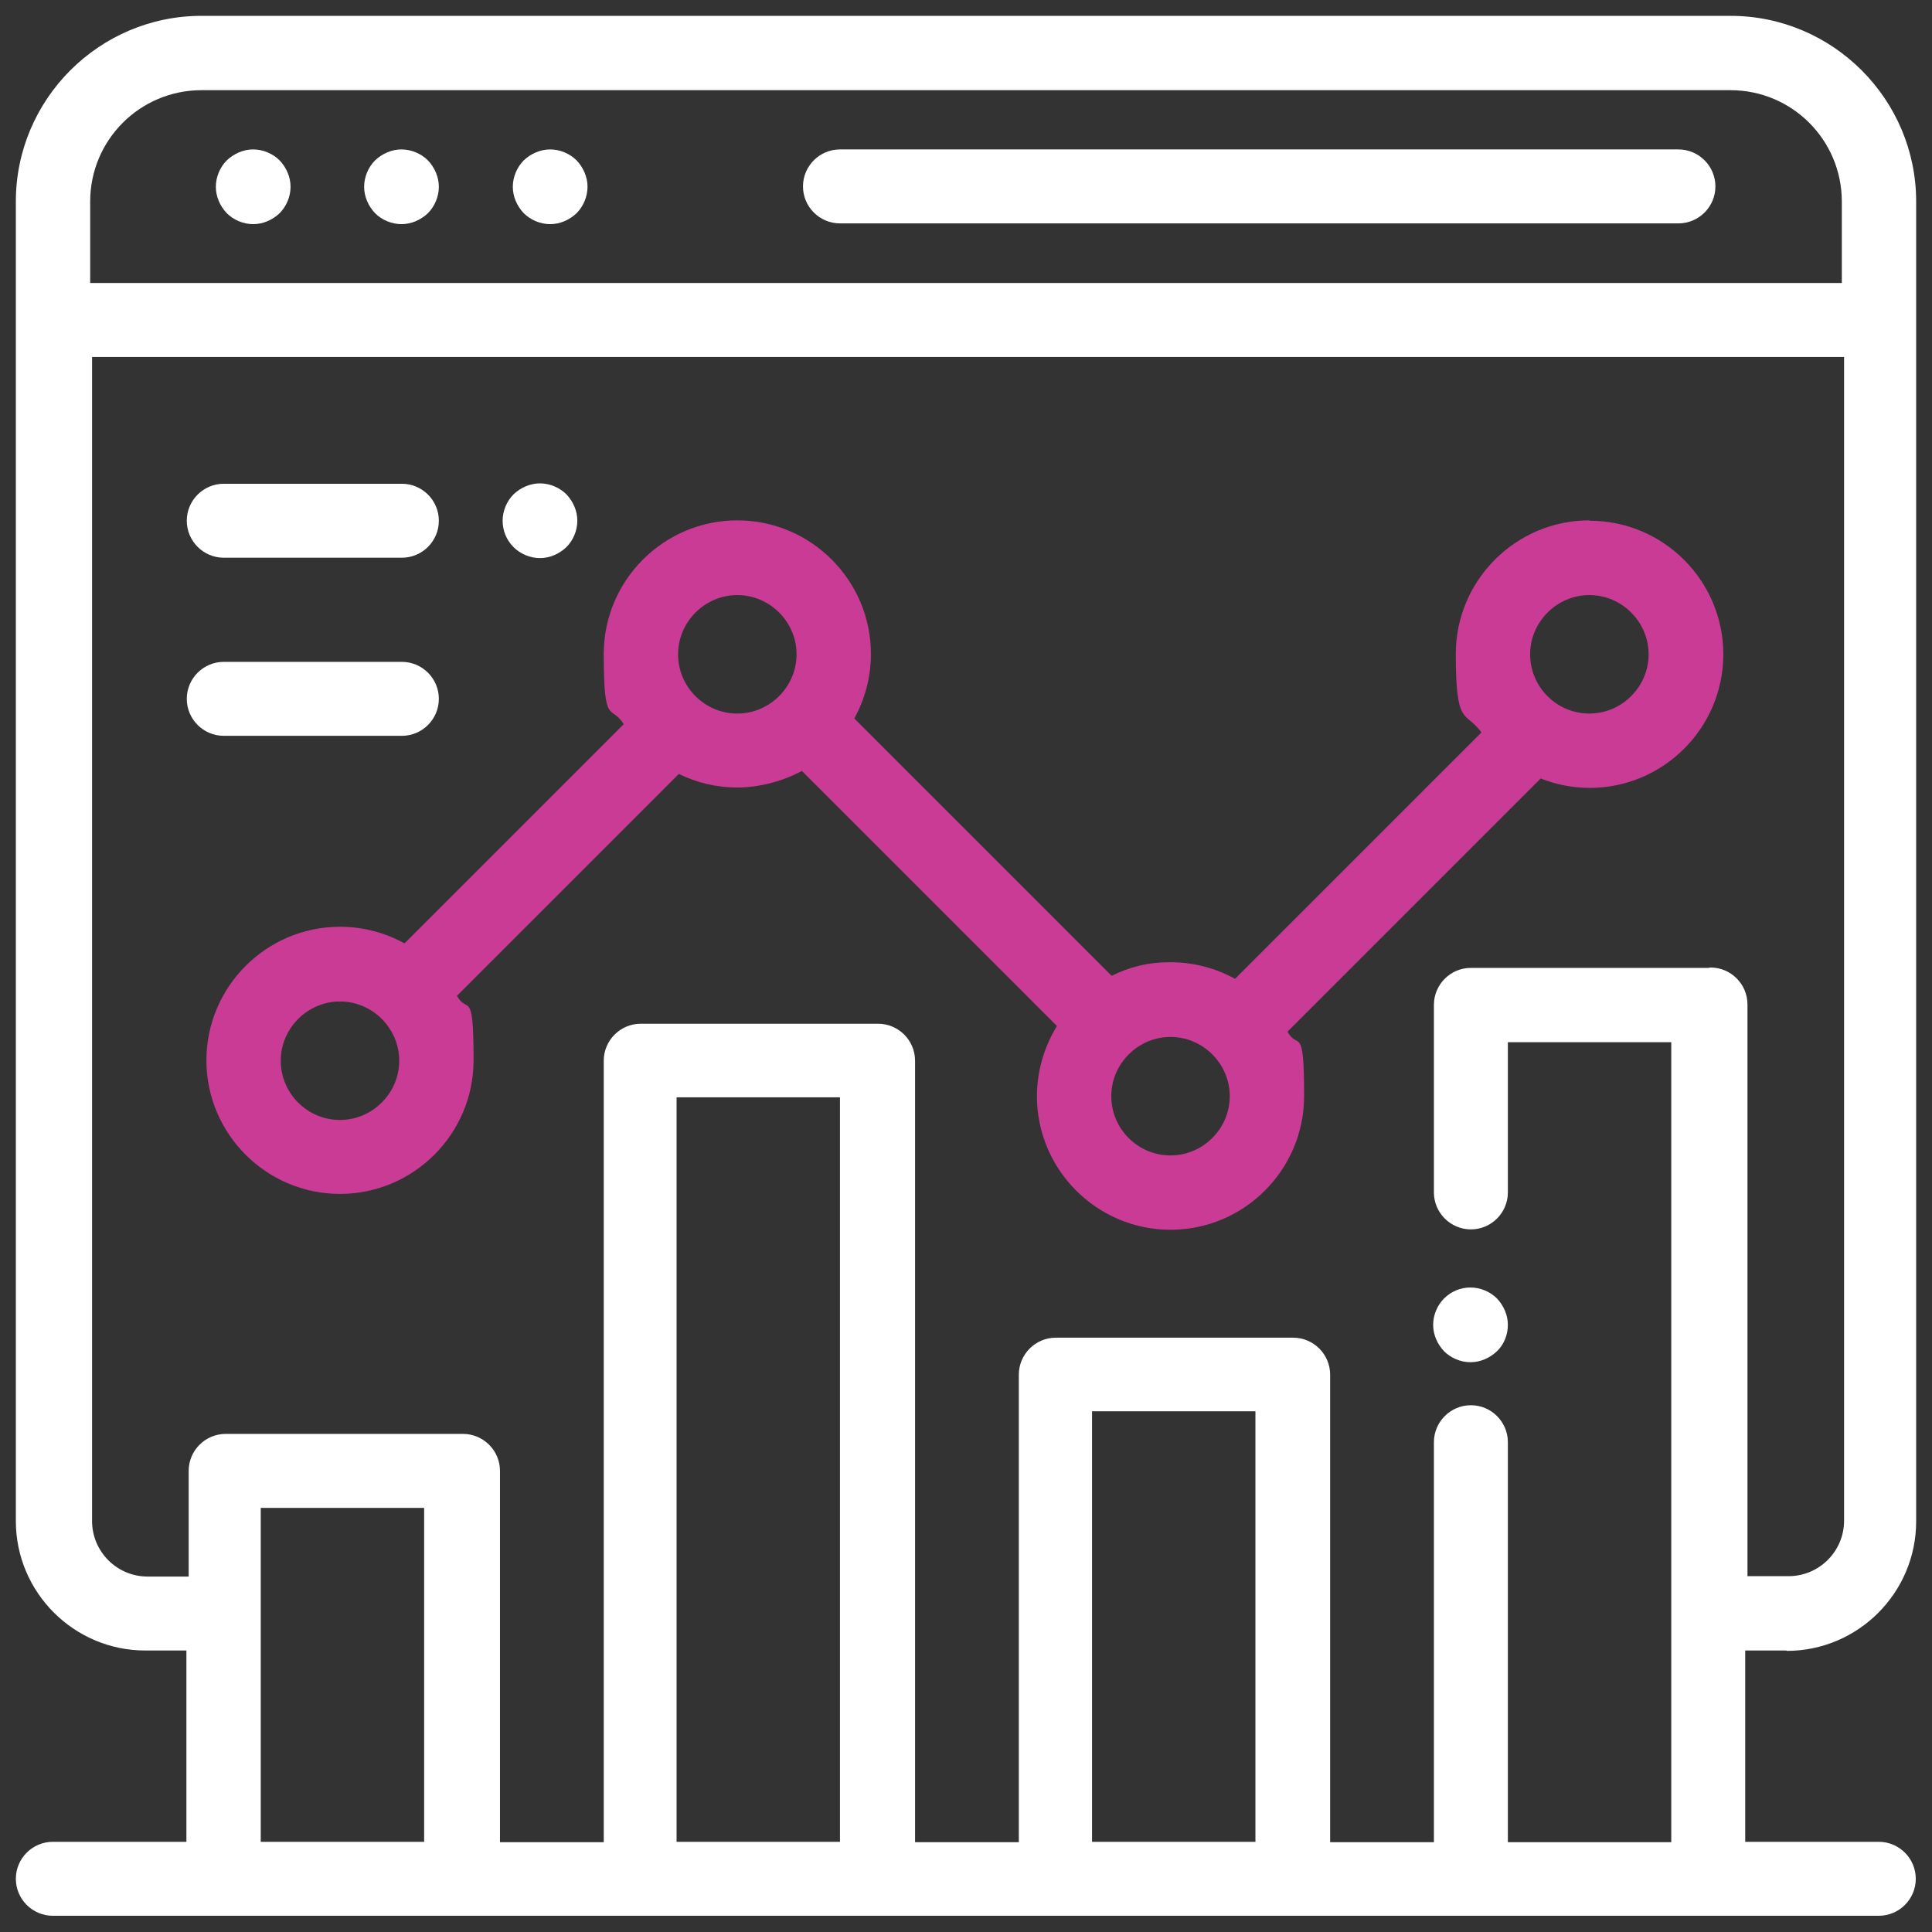
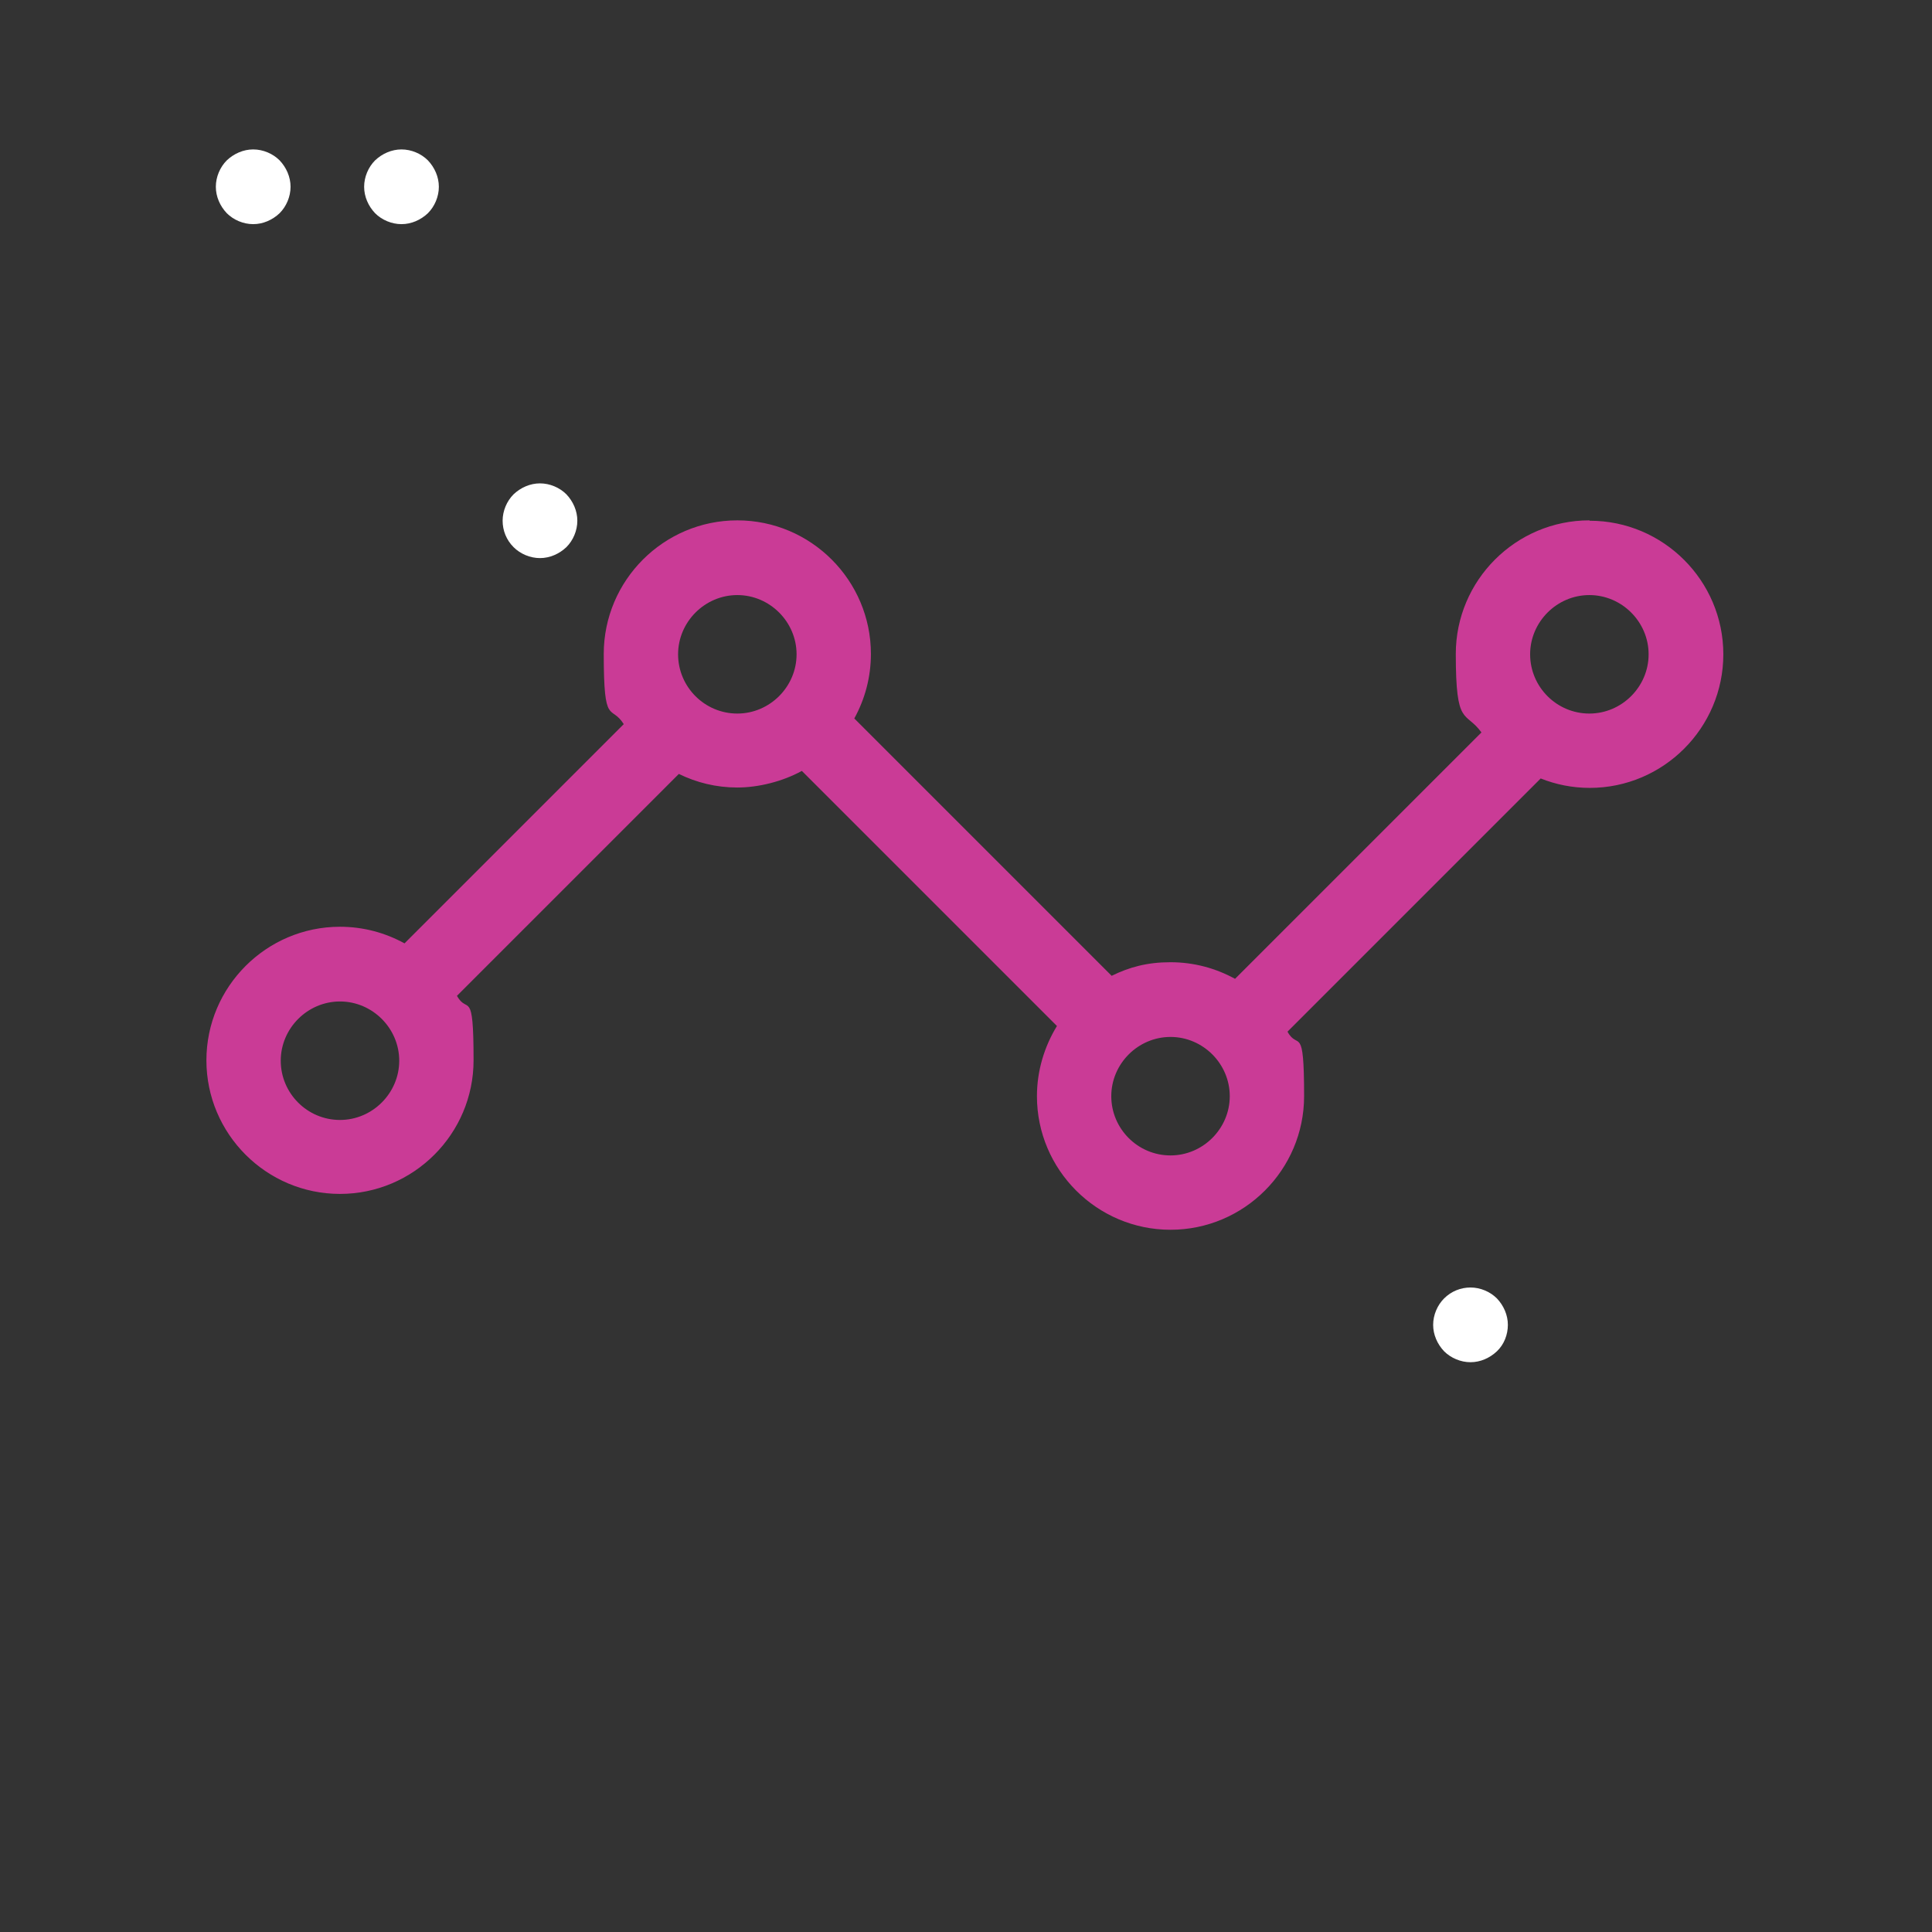
<svg xmlns="http://www.w3.org/2000/svg" viewBox="0 0 512 512">
  <rect x="0" y="0" width="512" height="512" fill="#333333" stroke="none" />
  <defs>
    <style>      .cls-1 {        fill: #ca3b96;      }      .cls-2 {        fill: #fff;      }    </style>
  </defs>
  <g>
    <g id="Capa_1">
-       <path class="cls-2" d="M473.5,437.5c18.9,0,34.3-15.4,34.3-34.3V53.4c0-27.1-22.1-49.2-49.2-49.2H53.4C26.3,4.2,4.2,26.3,4.2,53.4v349.7c0,18.9,15.4,34.3,34.3,34.3h10.9v50.7H14c-5.4,0-9.8,4.4-9.8,9.8s4.4,9.8,9.8,9.8h483.9c5.4,0,9.8-4.4,9.8-9.8s-4.4-9.8-9.8-9.8h-35.4v-50.7h10.9ZM23.9,53.4c0-16.3,13.2-29.5,29.5-29.5h405.2c16.3,0,29.5,13.2,29.5,29.5v21.6H24.9c-.3,0-.7,0-1,0v-21.7ZM112.4,488.1h-43.3v-88.5h43.3v88.5ZM222.6,488.1h-43.3v-197.3h43.3v197.3ZM332.7,488.1h-43.3v-114.1h43.3v114.1ZM452.7,256.5h-62.9c-5.4,0-9.8,4.4-9.8,9.8v49.7c0,5.4,4.4,9.8,9.8,9.8s9.8-4.4,9.8-9.8v-39.8h43.3v212h-43.3v-106c0-5.4-4.4-9.8-9.8-9.8s-9.8,4.4-9.8,9.8v106h-27.5v-123.9c0-5.4-4.4-9.8-9.8-9.8h-62.9c-5.4,0-9.8,4.4-9.8,9.8v123.9h-27.5v-207.1c0-5.4-4.4-9.8-9.8-9.8h-62.9c-5.4,0-9.8,4.4-9.8,9.8v207.1h-27.5v-98.4c0-5.4-4.4-9.8-9.8-9.8h-62.9c-5.4,0-9.8,4.4-9.8,9.8v28h-10.9c-8.1,0-14.7-6.6-14.7-14.7V94.6c.3,0,.7,0,1,0h463.3v308.4c0,8.1-6.6,14.7-14.7,14.7h-10.9v-151.5c0-5.4-4.4-9.8-9.8-9.8Z" />
-       <path class="cls-2" d="M444.8,39.6h-222.2c-5.4,0-9.8,4.4-9.8,9.8s4.4,9.8,9.8,9.8h222.2c5.4,0,9.8-4.4,9.8-9.8s-4.4-9.8-9.8-9.8Z" />
      <path class="cls-2" d="M113.4,42.5c-1.8-1.8-4.4-2.9-7-2.9s-5.1,1.1-7,2.9c-1.8,1.8-2.9,4.4-2.9,7s1.1,5.1,2.9,7c1.8,1.8,4.4,2.9,7,2.9s5.1-1.1,7-2.9c1.8-1.8,2.9-4.4,2.9-7s-1.1-5.1-2.9-7Z" />
      <path class="cls-2" d="M74.1,42.5c-1.8-1.8-4.4-2.9-7-2.9s-5.1,1.1-7,2.9c-1.8,1.8-2.9,4.4-2.9,7s1.1,5.1,2.9,7c1.8,1.8,4.4,2.9,7,2.9s5.1-1.1,7-2.9c1.8-1.8,2.9-4.4,2.9-7s-1.1-5.1-2.9-7Z" />
-       <path class="cls-2" d="M152.8,42.5c-1.8-1.8-4.4-2.9-7-2.9s-5.1,1.1-7,2.9c-1.8,1.8-2.9,4.4-2.9,7s1.1,5.1,2.9,7c1.8,1.8,4.4,2.9,7,2.9s5.1-1.1,7-2.9c1.8-1.8,2.9-4.4,2.9-7s-1.1-5.1-2.9-7Z" />
      <path class="cls-2" d="M396.7,344.1c-1.8-1.8-4.4-2.9-7-2.9s-5.1,1-7,2.9c-1.8,1.8-2.9,4.4-2.9,7s1.1,5.1,2.9,7c1.8,1.8,4.4,2.9,7,2.9s5.1-1.1,7-2.9,2.9-4.4,2.9-7-1.1-5.1-2.9-7Z" />
      <path class="cls-1" d="M421.2,137.9c-19.5,0-35.4,15.9-35.4,35.4s2.5,14.9,6.8,20.8l-65.3,65.3c-5.1-2.8-10.9-4.4-17.1-4.4s-10.9,1.3-15.6,3.6l-68.2-68.2c2.8-5.1,4.4-10.9,4.4-17.1,0-19.5-15.9-35.4-35.4-35.4s-35.4,15.9-35.4,35.4,1.9,13.2,5.3,18.6l-58.1,58.1c-5.1-2.8-10.9-4.4-17.1-4.4-19.5,0-35.4,15.9-35.4,35.4s15.9,35.4,35.4,35.4,35.4-15.9,35.4-35.4-1.6-12-4.4-17.1l58.8-58.8c4.7,2.3,9.9,3.6,15.5,3.6s12-1.6,17.1-4.4l67.6,67.6c-3.3,5.4-5.3,11.8-5.3,18.6,0,19.5,15.9,35.4,35.4,35.4s35.4-15.9,35.4-35.4-1.6-12-4.4-17.1l67.1-67.1c4,1.6,8.4,2.5,13,2.5,19.5,0,35.4-15.9,35.4-35.4,0-19.5-15.9-35.4-35.4-35.4ZM90.1,296.8c-8.7,0-15.7-7.1-15.7-15.7s7.1-15.7,15.7-15.7,15.7,7.1,15.7,15.7-7.1,15.7-15.7,15.7ZM195.4,189.1c-8.7,0-15.7-7.1-15.7-15.7s7.1-15.7,15.7-15.7,15.7,7.1,15.7,15.7-7.1,15.7-15.7,15.7ZM310.2,306.2c-8.7,0-15.7-7.1-15.7-15.7s7.1-15.7,15.7-15.7,15.7,7.1,15.7,15.7-7.1,15.7-15.7,15.7ZM421.2,189.1c-8.7,0-15.7-7.1-15.7-15.7s7.1-15.7,15.7-15.7,15.7,7.1,15.7,15.7-7.1,15.7-15.7,15.7Z" />
      <path class="cls-2" d="M150.1,131c-1.8-1.8-4.4-2.9-7-2.9s-5.1,1.1-7,2.9c-1.8,1.8-2.9,4.4-2.9,7s1,5.1,2.9,7c1.8,1.8,4.4,2.9,7,2.9s5.1-1.1,7-2.9c1.8-1.8,2.9-4.4,2.9-7s-1.1-5.1-2.9-7Z" />
-       <path class="cls-2" d="M106.5,128.2h-47.2c-5.4,0-9.8,4.4-9.8,9.8s4.4,9.8,9.8,9.8h47.2c5.4,0,9.8-4.4,9.8-9.8s-4.4-9.8-9.8-9.8Z" />
-       <path class="cls-2" d="M106.5,175.4h-47.2c-5.4,0-9.8,4.4-9.8,9.8s4.4,9.8,9.8,9.8h47.2c5.4,0,9.8-4.4,9.8-9.8s-4.4-9.8-9.8-9.8Z" />
    </g>
  </g>
</svg>